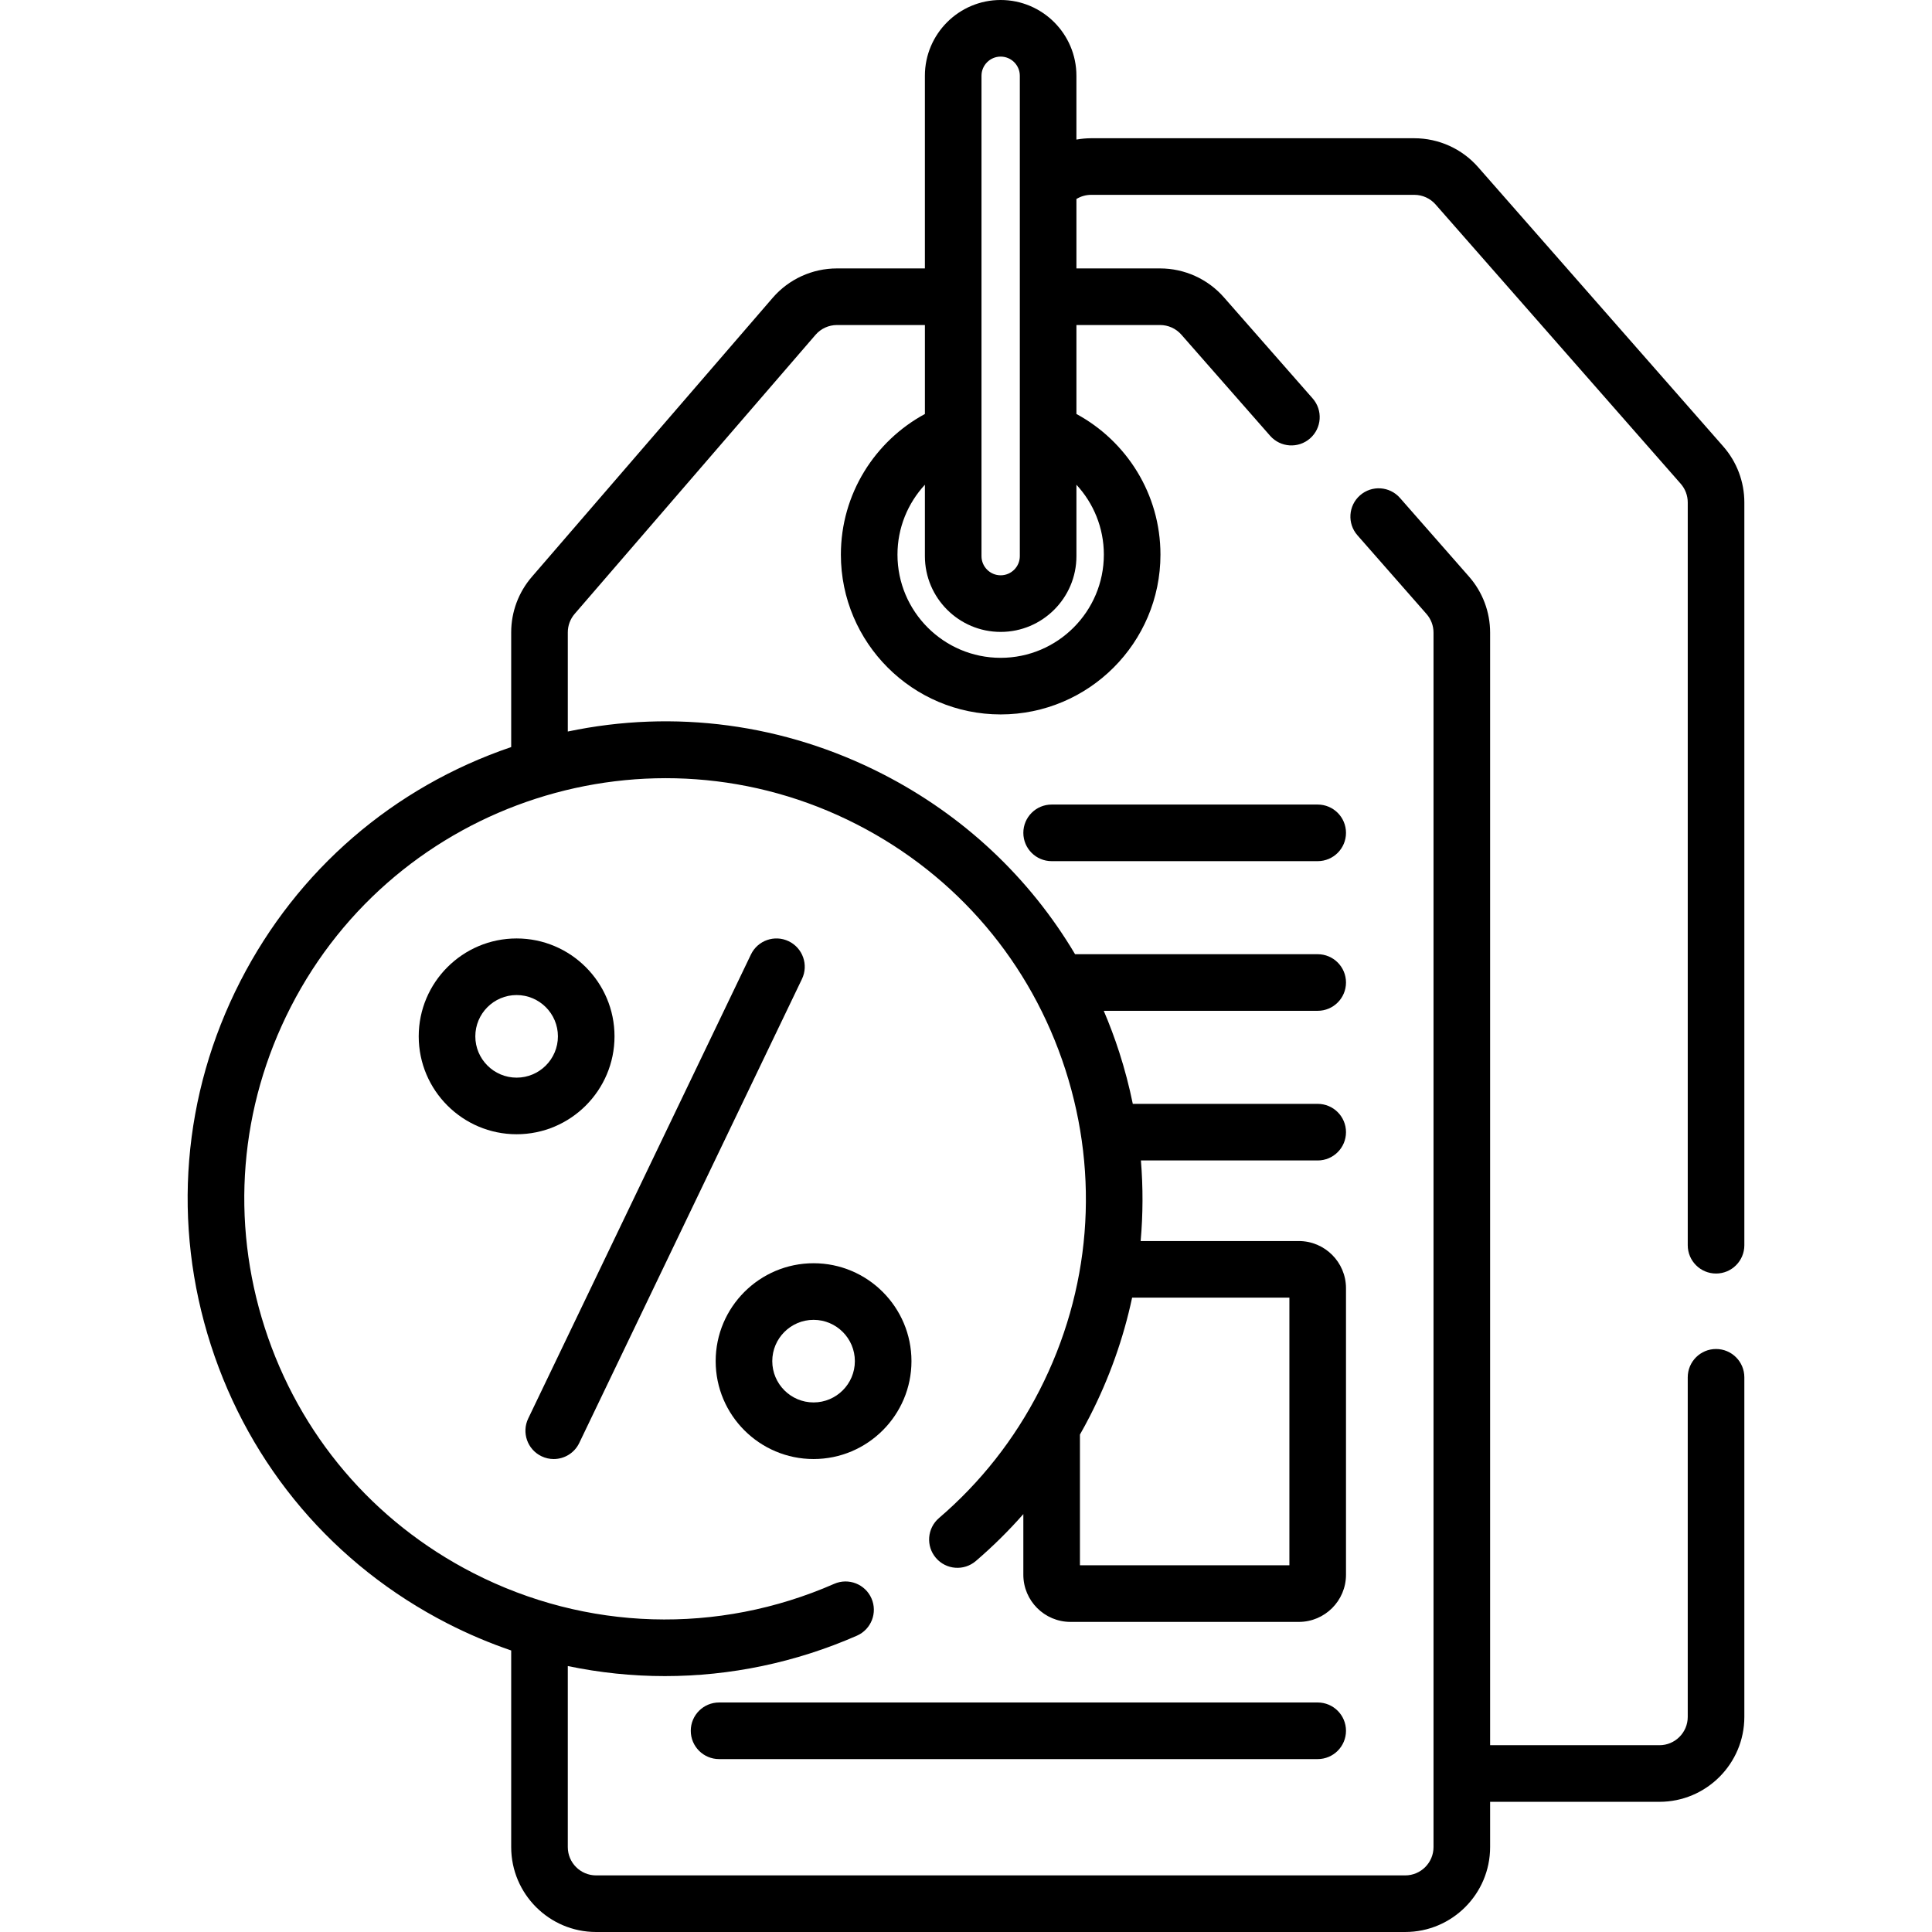
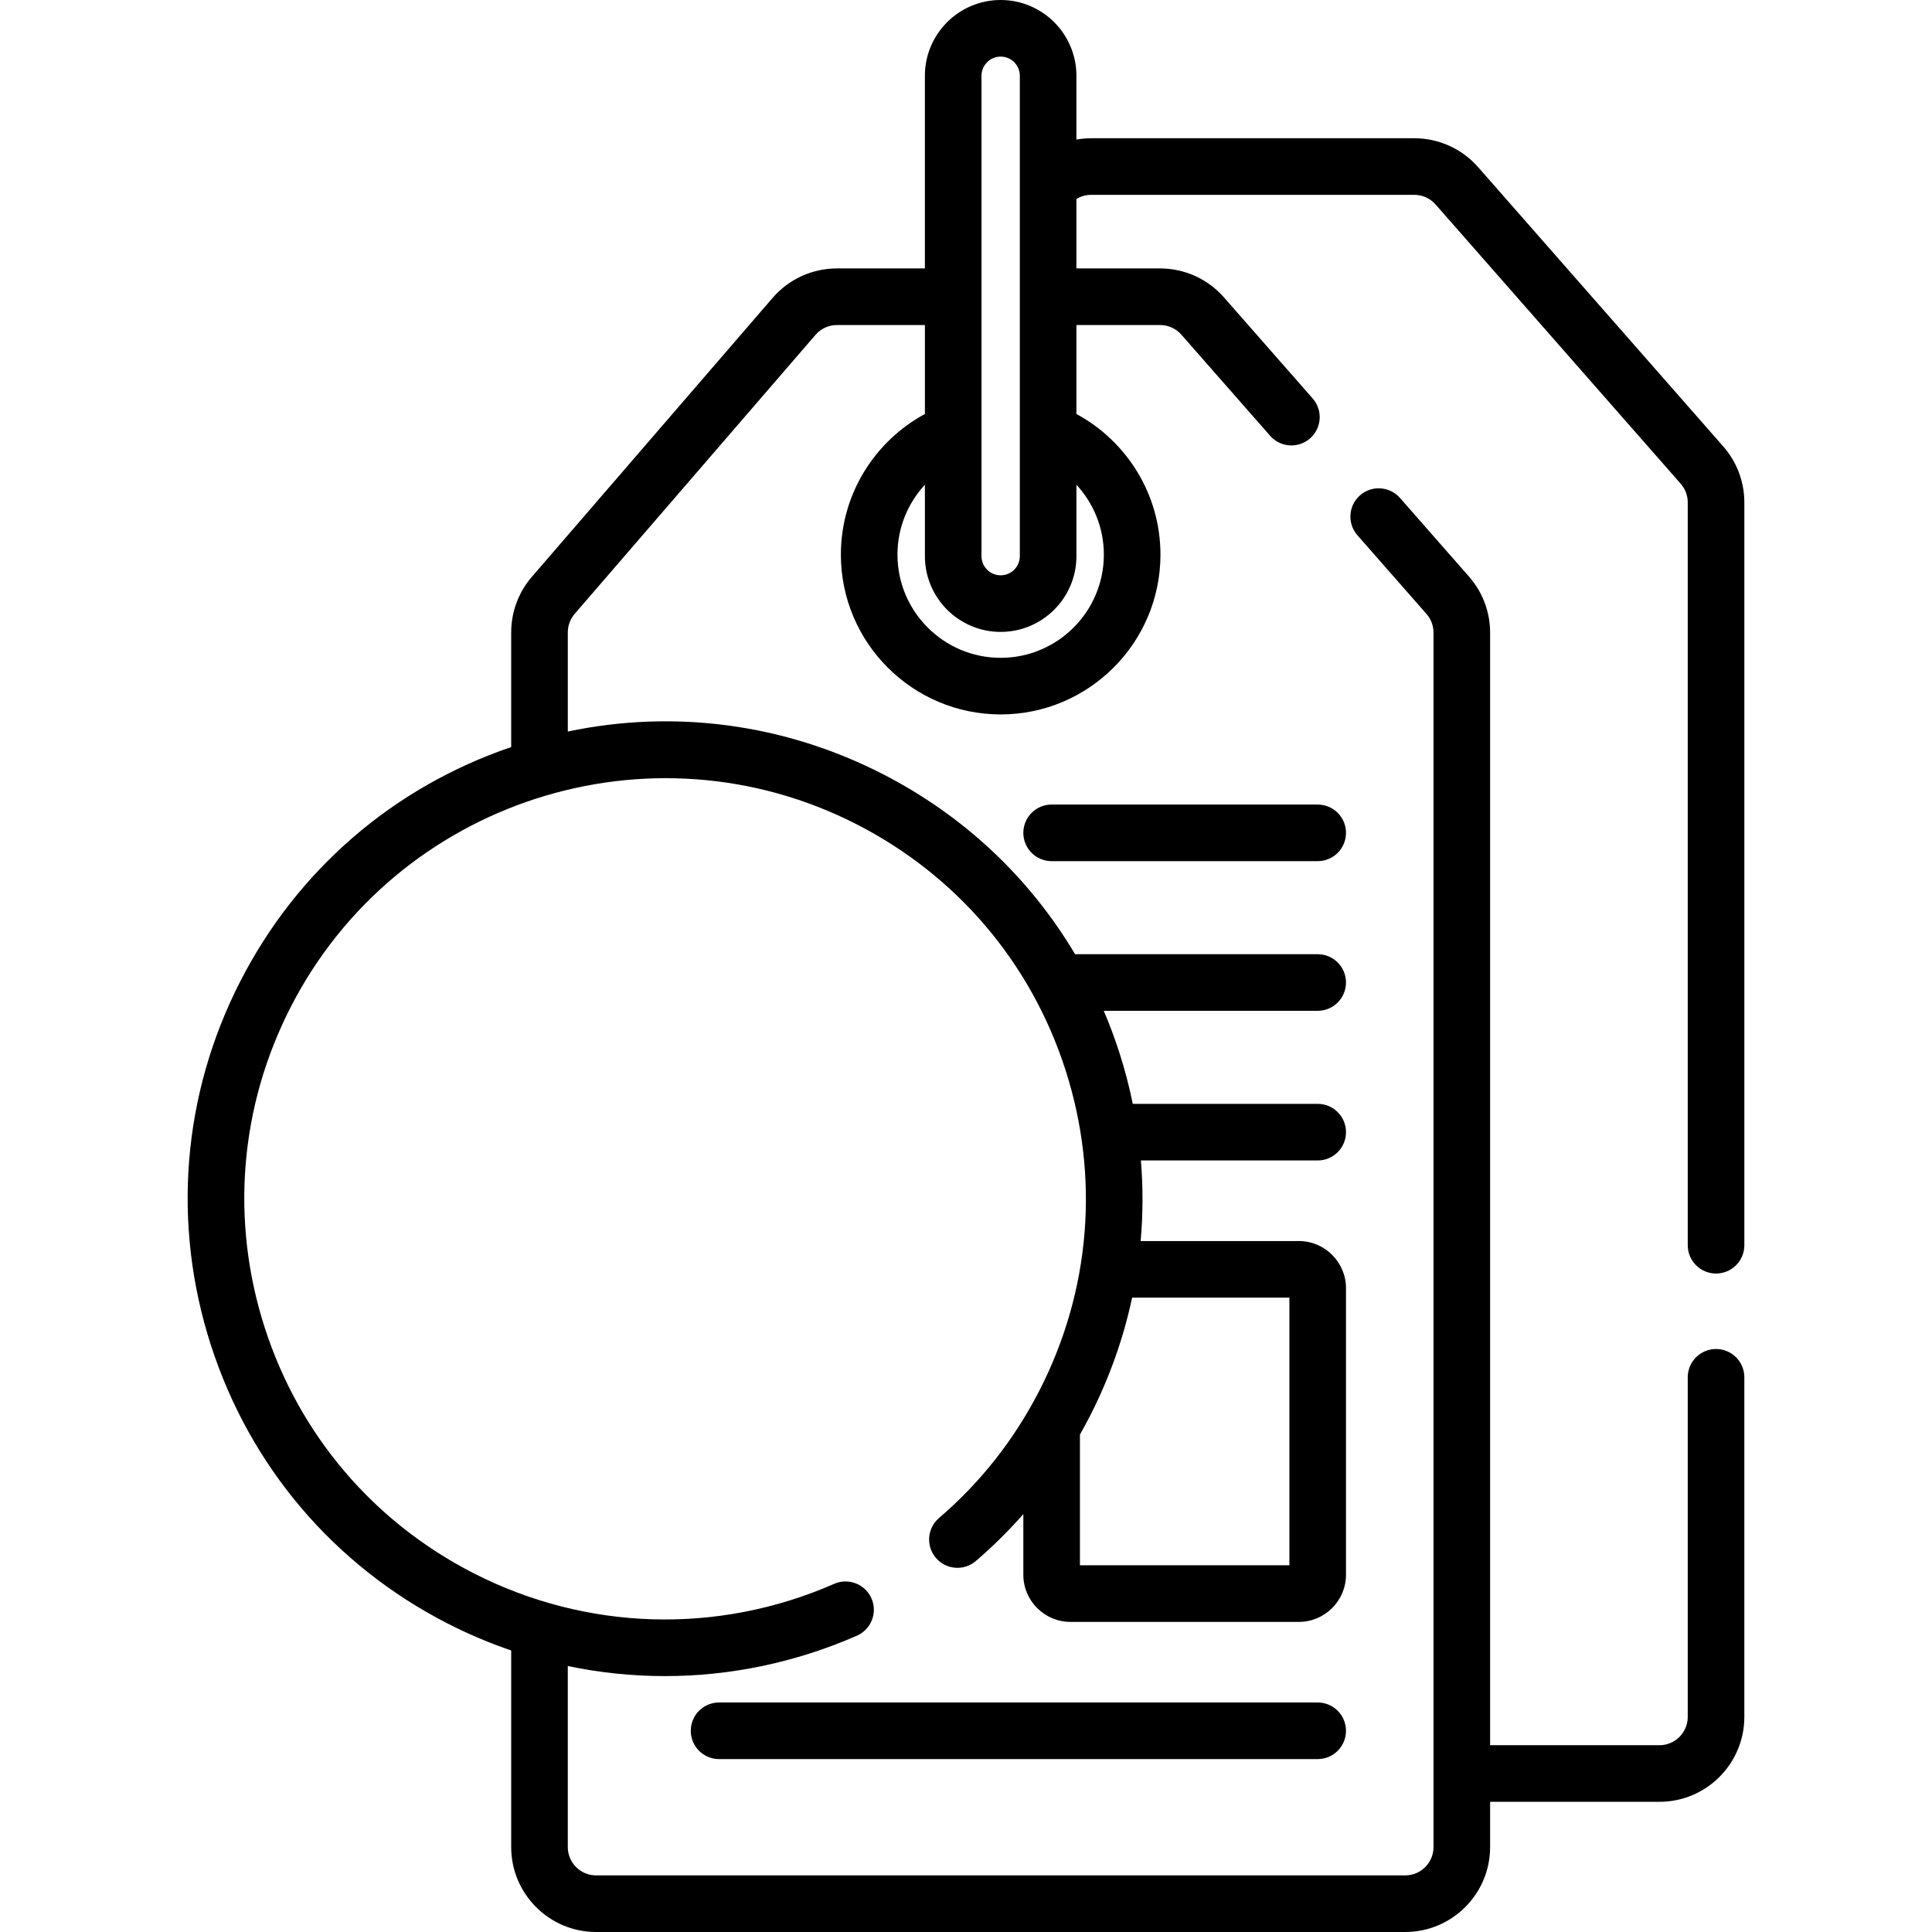
<svg xmlns="http://www.w3.org/2000/svg" version="1.1" width="512" height="512" x="0" y="0" viewBox="0 0 512 512" style="enable-background:new 0 0 512 512" xml:space="preserve">
  <g>
    <g>
      <g>
        <path d="m454.77 337.5c4.142 0 7.5-3.358 7.5-7.5v-196.851c0-5.465-1.985-10.736-5.59-14.842l-64.964-74.014c-4.271-4.866-10.435-7.657-16.91-7.657h-85.638c-1.321 0-2.625.128-3.905.354v-16.912c.001-11.071-9.006-20.078-20.077-20.078s-20.079 9.007-20.079 20.078v51.058h-23.311c-6.546 0-12.754 2.842-17.033 7.799l-63.823 73.941c-3.526 4.084-5.468 9.306-5.468 14.702v30.402c-31.25 10.632-56.688 32.593-71.773 62.043-15.4 30.065-18.171 64.328-7.801 96.477 10.369 32.148 32.637 58.335 62.702 73.735 5.492 2.813 11.131 5.195 16.872 7.159v52.106c0 12.407 10.093 22.5 22.5 22.5h214.425c12.407 0 22.5-10.093 22.5-22.5v-12h44.873c12.407 0 22.5-10.093 22.5-22.5v-90c0-4.142-3.358-7.5-7.5-7.5s-7.5 3.358-7.5 7.5v90c0 4.136-3.364 7.5-7.5 7.5h-44.873v-294.851c0-5.465-1.985-10.737-5.59-14.842l-18.299-20.849c-2.731-3.113-7.471-3.422-10.584-.689-3.113 2.732-3.422 7.471-.689 10.584l18.3 20.85c1.201 1.368 1.863 3.125 1.863 4.947v321.85c0 4.136-3.364 7.5-7.5 7.5h-214.425c-4.136 0-7.5-3.364-7.5-7.5v-47.98c8.483 1.775 17.103 2.665 25.733 2.665 17.266 0 34.573-3.561 50.887-10.712 3.793-1.663 5.521-6.087 3.858-9.88s-6.085-5.52-9.88-3.858c-30.844 13.521-65.701 12.482-95.631-2.85-26.499-13.574-46.126-36.654-55.265-64.989-9.14-28.336-6.698-58.535 6.876-85.033 28.021-54.703 95.321-76.41 150.023-48.389 26.499 13.574 46.126 36.654 55.265 64.989 9.14 28.336 6.697 58.535-6.876 85.033-6.657 12.995-15.612 24.367-26.617 33.8-3.145 2.696-3.509 7.431-.813 10.575 2.696 3.146 7.431 3.509 10.575.813 4.505-3.862 8.702-8.013 12.588-12.428v16.065c0 6.893 5.607 12.5 12.5 12.5h60.507c6.893 0 12.5-5.607 12.5-12.5v-75.931c0-6.893-5.607-12.5-12.5-12.5h-41.919c.631-7.088.656-14.227.069-21.355h46.851c4.142 0 7.5-3.358 7.5-7.5s-3.358-7.5-7.5-7.5h-49c-.94-4.589-2.129-9.154-3.588-13.677-1.208-3.746-2.584-7.407-4.109-10.983h56.697c4.142 0 7.5-3.358 7.5-7.5s-3.358-7.5-7.5-7.5h-64.299c-12.024-20.247-29.517-36.753-50.991-47.752-26.032-13.334-55.21-17.193-83.439-11.259v-26.286c0-1.799.647-3.539 1.823-4.9l63.823-73.941c1.426-1.652 3.496-2.6 5.678-2.6h23.311v23.577c-13.247 7.165-22.268 21.184-22.268 37.272 0 23.35 18.997 42.346 42.346 42.346s42.346-18.997 42.346-42.346c0-16.088-9.021-30.107-22.268-37.272v-23.578h22.17c2.158 0 4.213.93 5.637 2.552l23.527 26.805c2.733 3.113 7.472 3.42 10.584.689 3.113-2.732 3.422-7.471.689-10.584l-23.527-26.805c-4.271-4.866-10.435-7.657-16.91-7.657h-22.17v-18.398c1.164-.711 2.51-1.102 3.905-1.102h85.638c2.158 0 4.213.93 5.637 2.552l64.963 74.014c1.202 1.369 1.863 3.125 1.863 4.947v196.851c-.002 4.142 3.356 7.5 7.498 7.5zm-113.067 6.39v70.931h-55.507v-34.647c.903-1.591 1.779-3.202 2.618-4.839 5.167-10.088 8.906-20.65 11.21-31.444h41.679zm-81.596-323.812c0-2.8 2.278-5.078 5.079-5.078s5.078 2.278 5.078 5.078v127.305c0 2.8-2.278 5.079-5.078 5.079s-5.079-2.278-5.079-5.079zm32.425 126.907c0 15.079-12.268 27.346-27.346 27.346-15.079 0-27.346-12.268-27.346-27.346 0-7.146 2.763-13.652 7.268-18.527v18.925c0 11.071 9.007 20.079 20.079 20.079 11.071 0 20.078-9.007 20.078-20.079v-18.924c4.504 4.874 7.267 11.38 7.267 18.526z" fill="#000000" data-original="#000000" />
        <path d="m278.695 213.214c-4.142 0-7.5 3.358-7.5 7.5s3.358 7.5 7.5 7.5h70.507c4.142 0 7.5-3.358 7.5-7.5s-3.358-7.5-7.5-7.5z" fill="#000000" data-original="#000000" />
        <path d="m183.061 458.676c0 4.142 3.358 7.5 7.5 7.5h158.641c4.142 0 7.5-3.358 7.5-7.5s-3.358-7.5-7.5-7.5h-158.641c-4.142 0-7.5 3.358-7.5 7.5z" fill="#000000" data-original="#000000" />
-         <path d="m162.853 274.643c0-14.306-11.638-25.944-25.944-25.944s-25.944 11.638-25.944 25.944 11.639 25.944 25.944 25.944 25.944-11.639 25.944-25.944zm-25.943 10.944c-6.035 0-10.944-4.91-10.944-10.944s4.91-10.944 10.944-10.944 10.944 4.909 10.944 10.944-4.91 10.944-10.944 10.944z" fill="#000000" data-original="#000000" />
-         <path d="m215.604 386.659c14.306 0 25.944-11.638 25.944-25.944s-11.638-25.944-25.944-25.944-25.944 11.639-25.944 25.944 11.638 25.944 25.944 25.944zm0-36.888c6.035 0 10.944 4.91 10.944 10.944s-4.909 10.944-10.944 10.944-10.944-4.909-10.944-10.944 4.909-10.944 10.944-10.944z" fill="#000000" data-original="#000000" />
-         <path d="m143.5 385.92c1.047.502 2.152.741 3.24.741 2.794 0 5.477-1.569 6.767-4.256l59.021-122.96c1.792-3.734.218-8.214-3.516-10.007-3.734-1.792-8.215-.219-10.007 3.516l-59.021 122.96c-1.792 3.733-.218 8.213 3.516 10.006z" fill="#000000" data-original="#000000" />
      </g>
    </g>
  </g>
</svg>